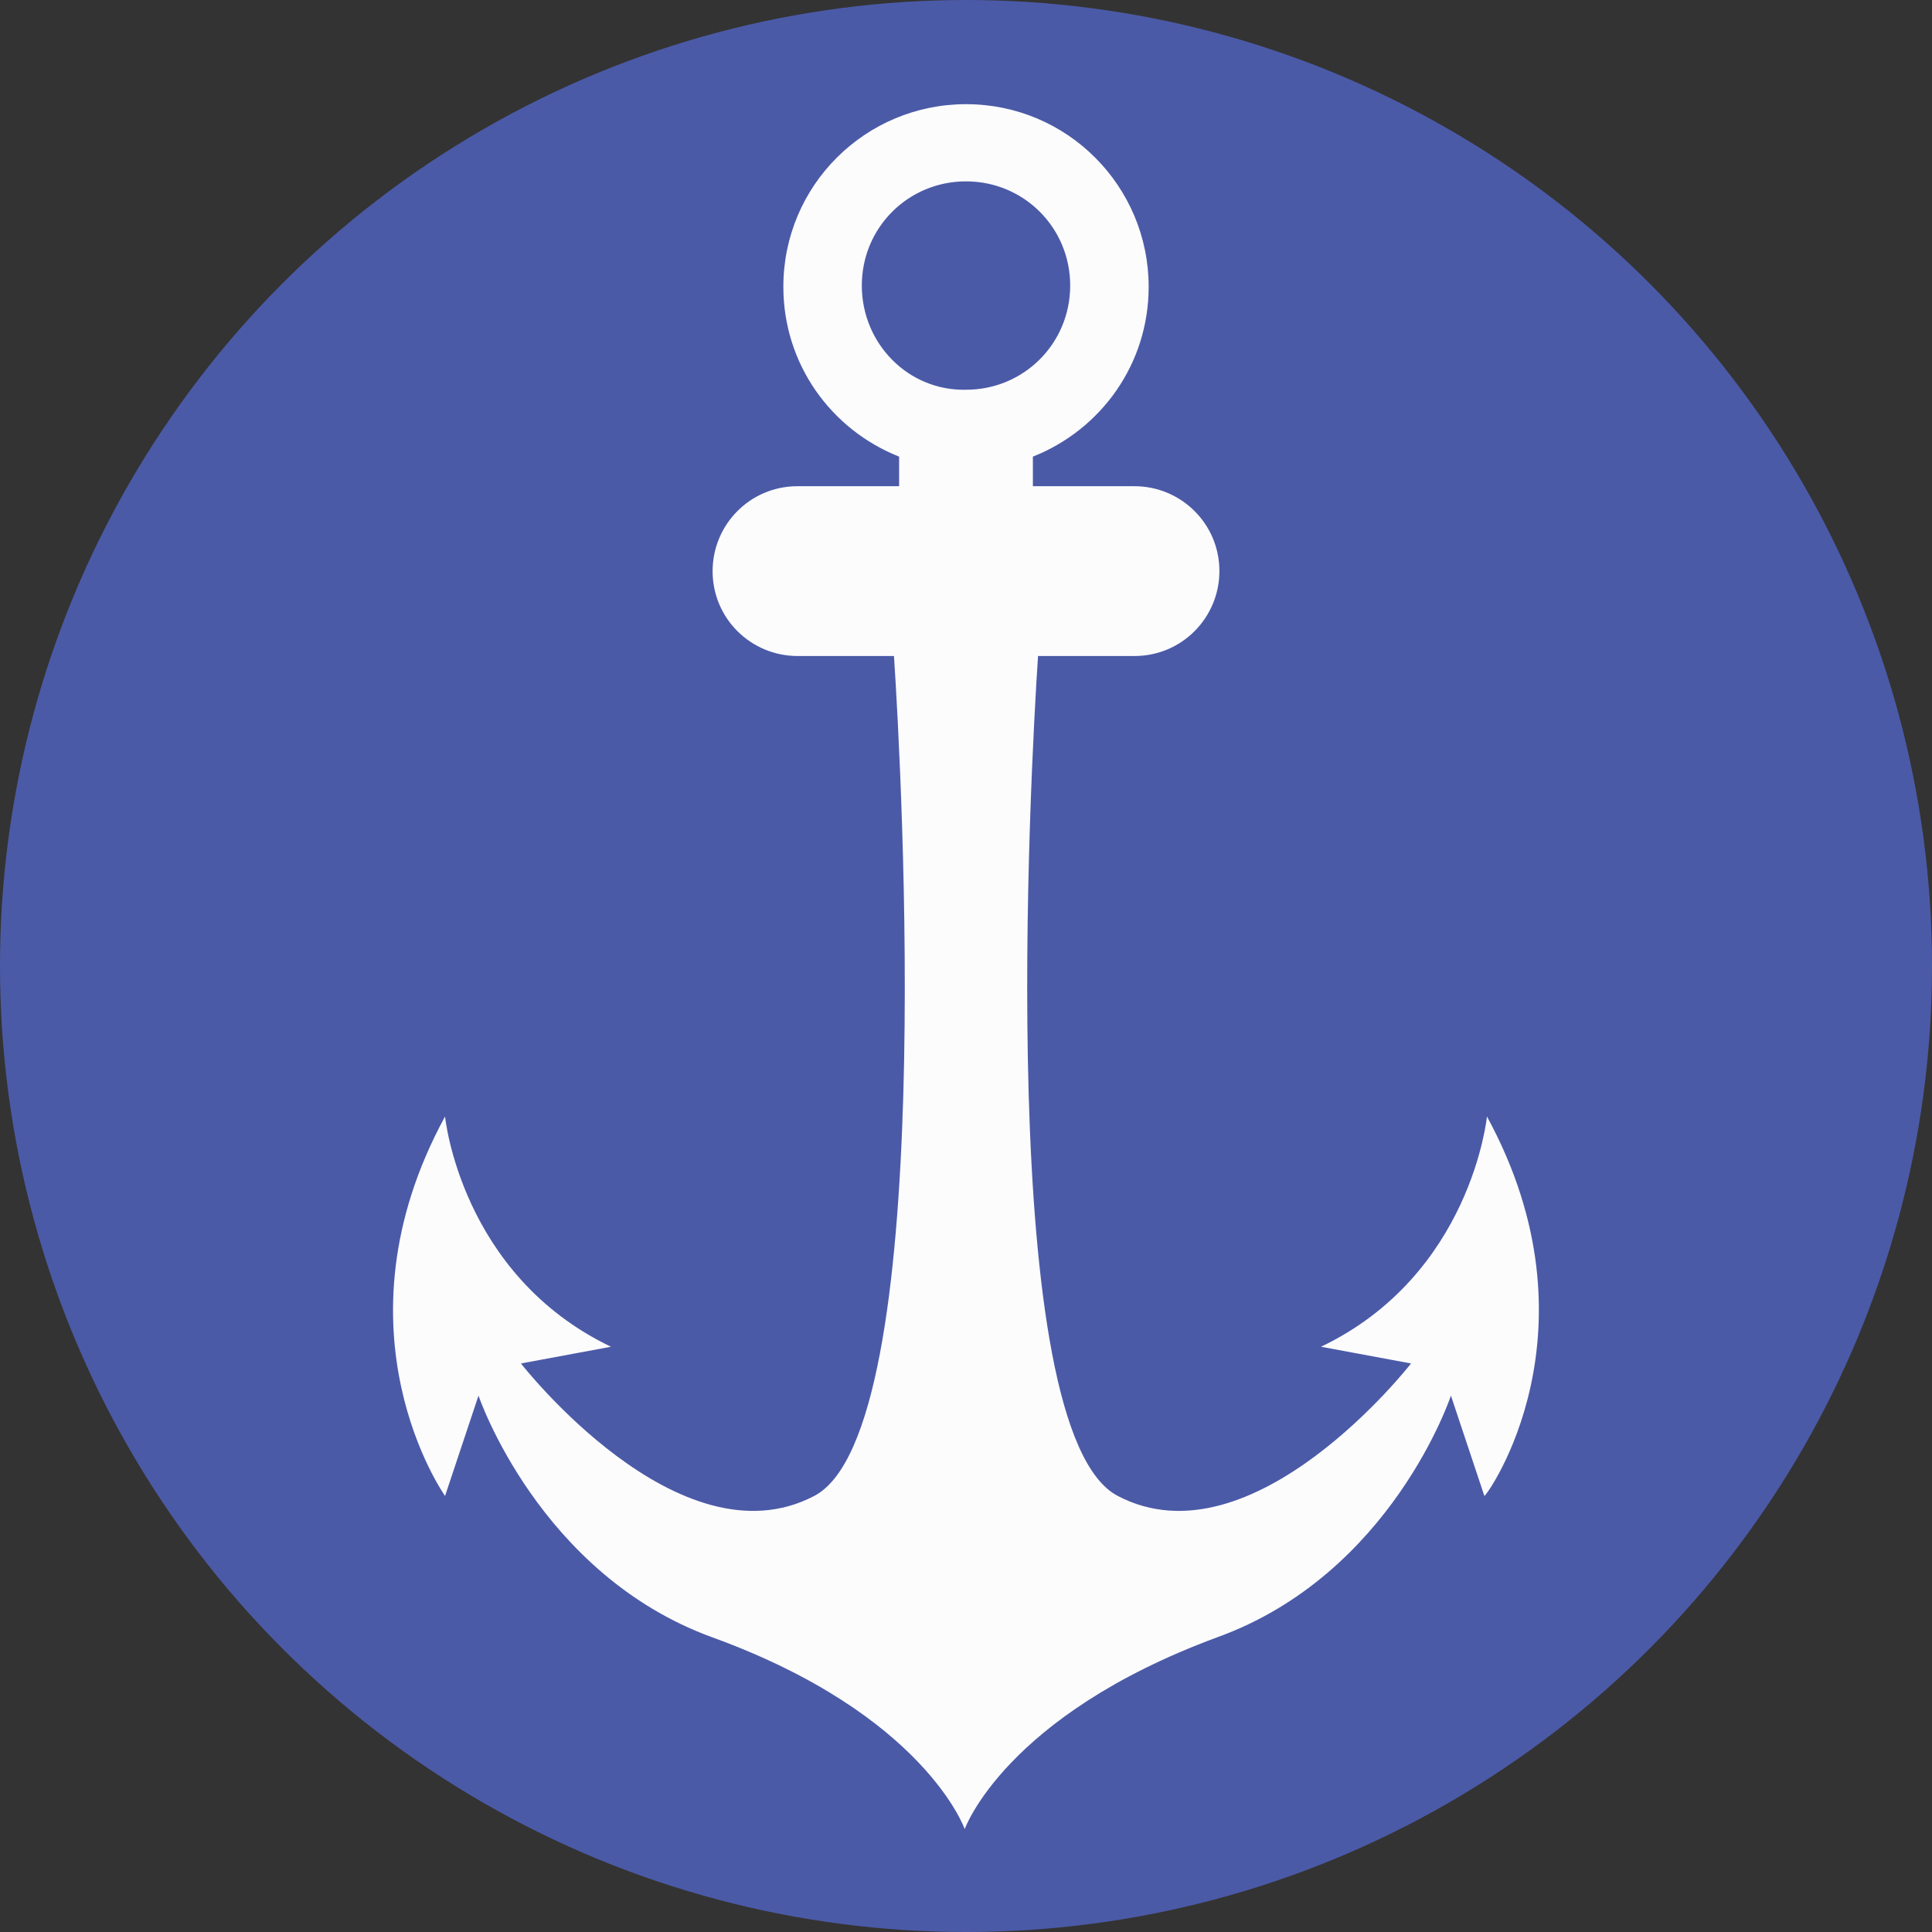
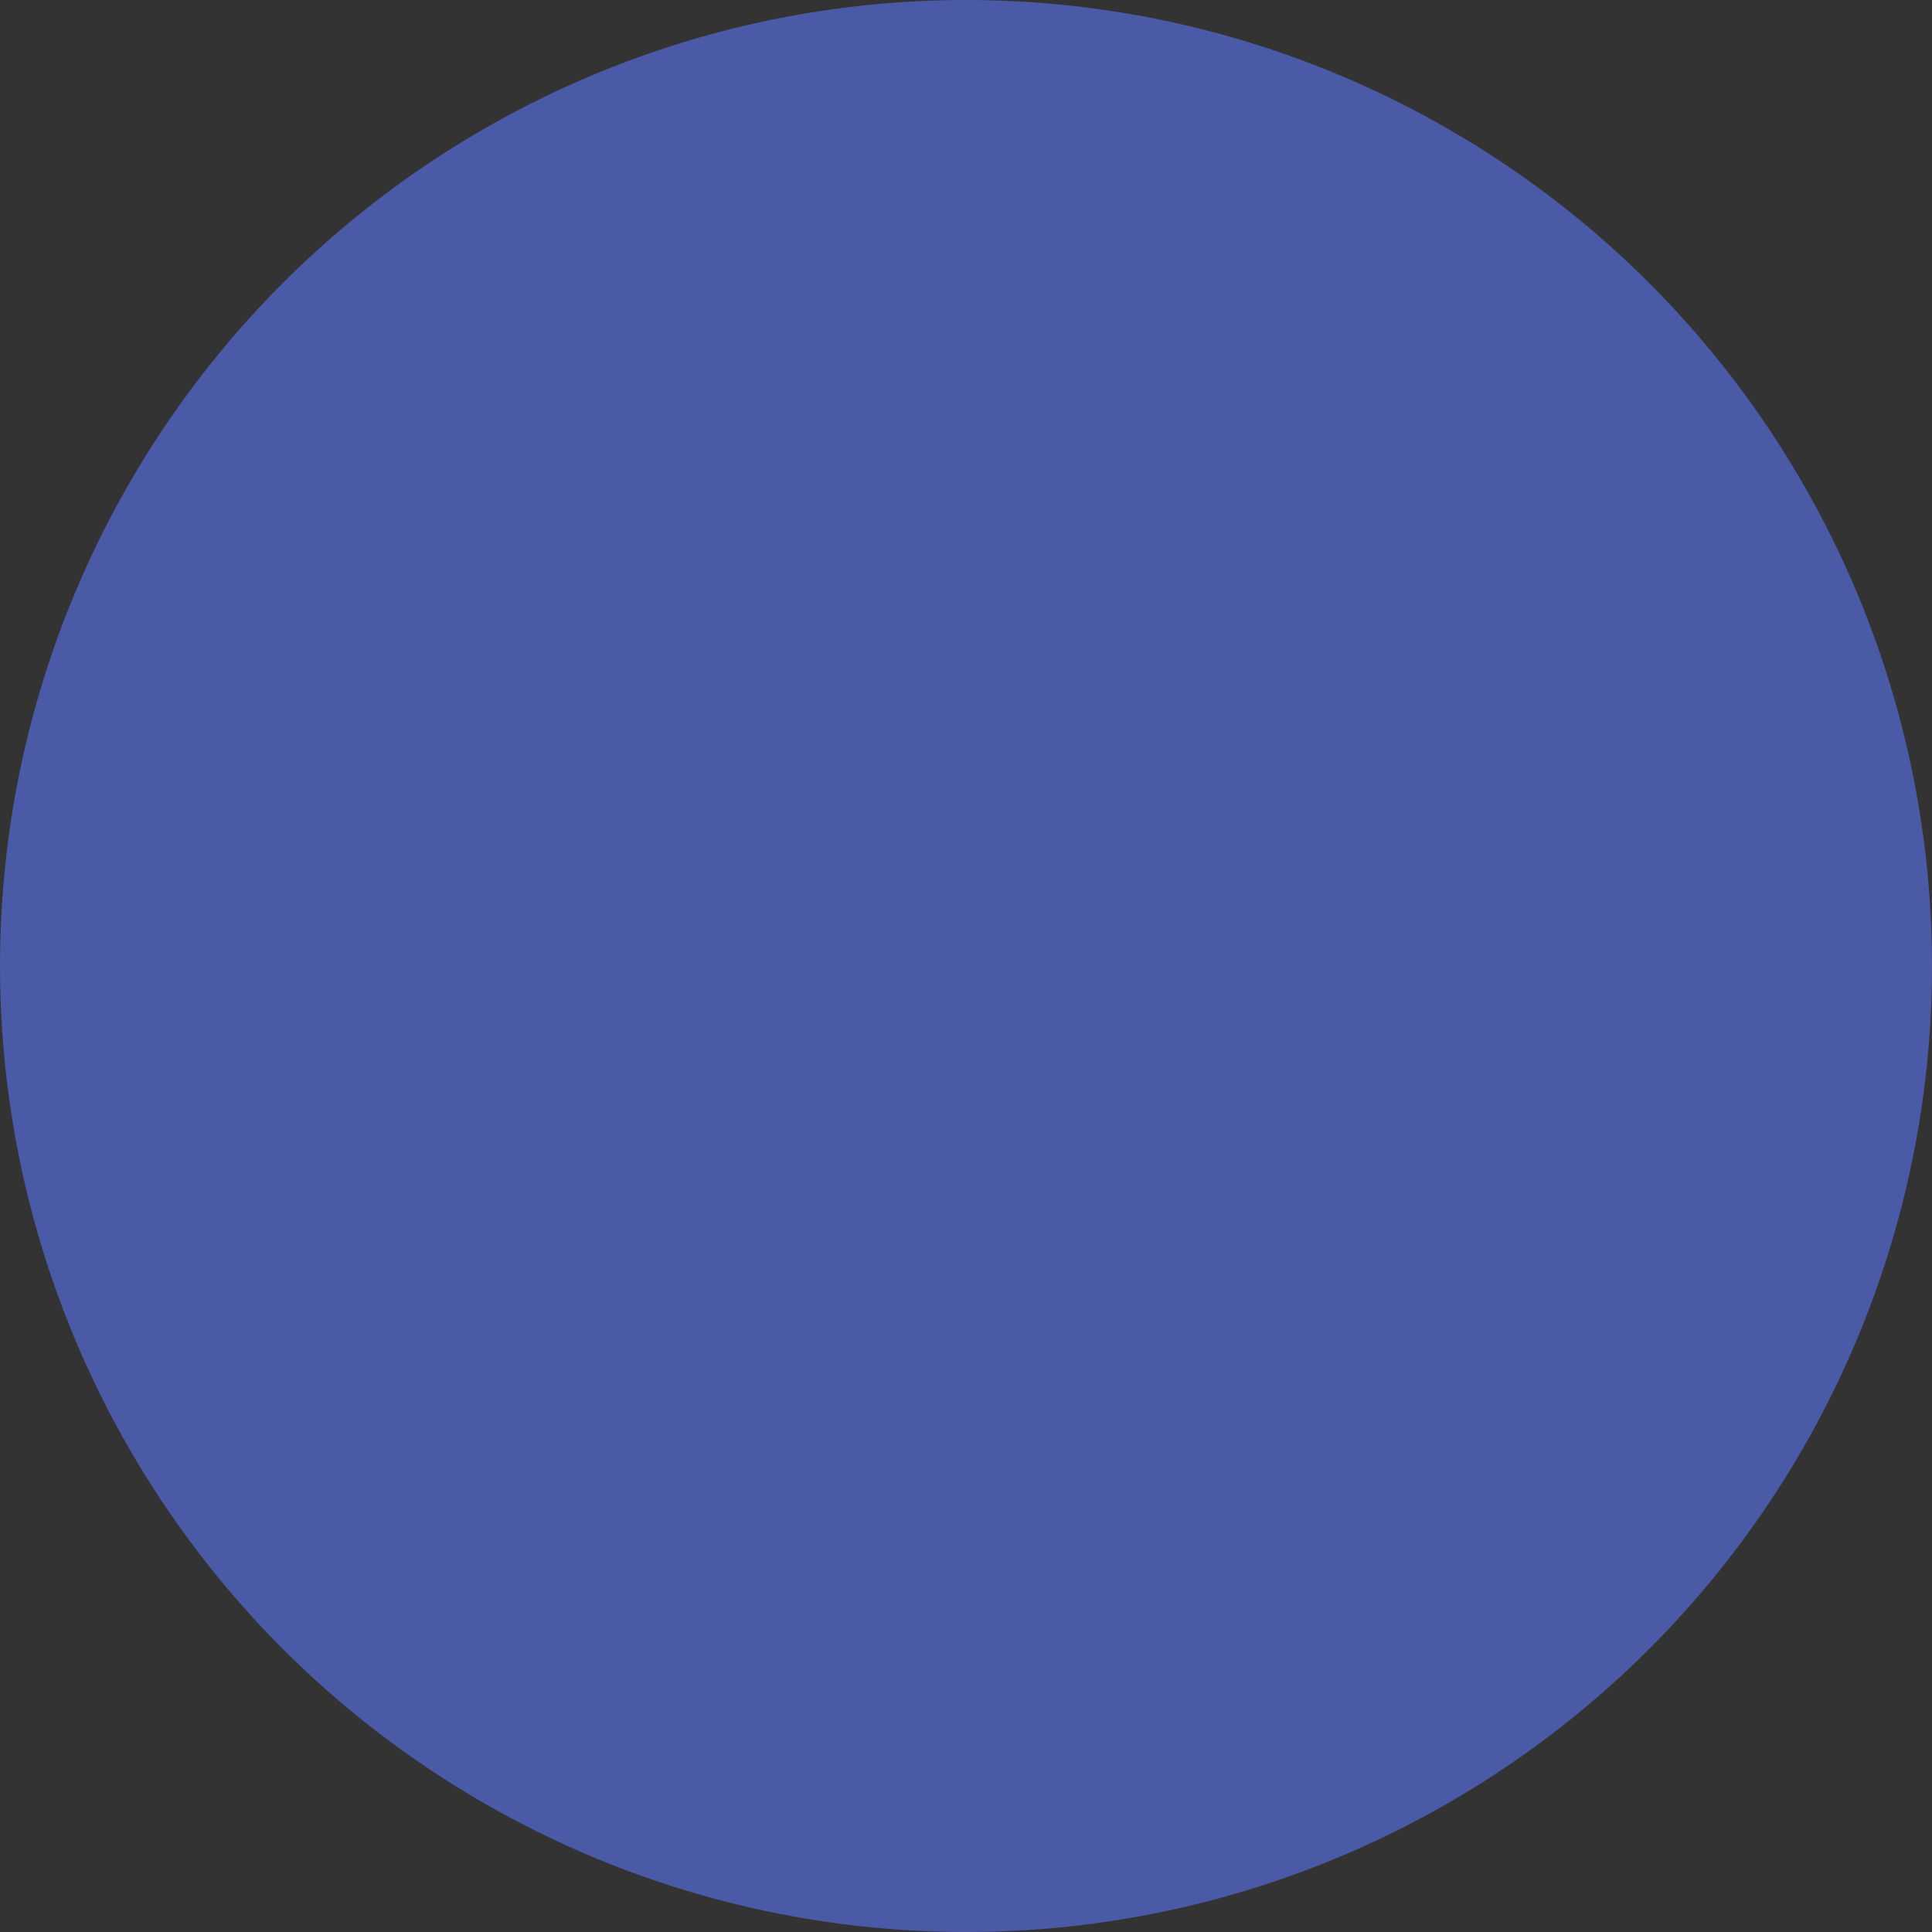
<svg xmlns="http://www.w3.org/2000/svg" height="800px" width="800px" version="1.1" id="Layer_1" viewBox="0 0 509.287 509.287" xml:space="preserve" fill="#473ba7">
  <rect x="0" y="0" width="509.287" height="509.287" fill="#333333" stroke="none" />
  <g id="SVGRepo_bgCarrier" stroke-width="0" />
  <g id="SVGRepo_tracerCarrier" stroke-linecap="round" stroke-linejoin="round" />
  <g id="SVGRepo_iconCarrier">
    <circle style="fill:#4B5AA7;" cx="254.644" cy="254.644" r="254.644" />
-     <path style="fill:#FCFCFD;" d="M391.968,294.315c0,0-4.069,41.706-43.74,60.694l23.735,4.408c0,0-41.706,53.574-77.309,34.925 c-32.551-16.954-23.057-190.898-21.022-221.415h25.43c12.546,0,22.379-10.172,22.379-22.379c0-12.546-10.172-22.379-22.379-22.379 h-26.787v-7.799c17.971-7.121,30.517-24.413,30.517-44.758c0-26.448-21.362-48.148-48.148-48.148 c-26.448,0-48.148,21.362-48.148,48.148c0,20.344,12.546,37.637,30.517,44.758v7.799h-26.787c-12.546,0-22.379,10.172-22.379,22.379 c0,12.546,10.172,22.379,22.379,22.379h25.43c2.034,30.517,11.528,204.461-21.023,221.415 c-35.603,18.649-77.309-34.925-77.309-34.925l23.735-4.408c-39.672-18.988-43.74-60.694-43.74-60.694 c-30.856,56.625,0,100.026,0,100.026l8.816-26.448c0,0,15.936,47.131,61.711,63.746c55.947,20.344,66.458,50.522,66.458,50.522 s10.511-29.838,66.458-50.522c46.114-16.615,61.711-63.746,61.711-63.746l8.816,26.448 C391.968,394.342,422.824,350.94,391.968,294.315z M227.179,75.274c0-15.258,12.207-27.465,27.465-27.465 c15.258,0,27.465,12.207,27.465,27.465s-12.207,27.465-27.465,27.465C239.385,103.078,227.179,90.532,227.179,75.274z" />
  </g>
</svg>